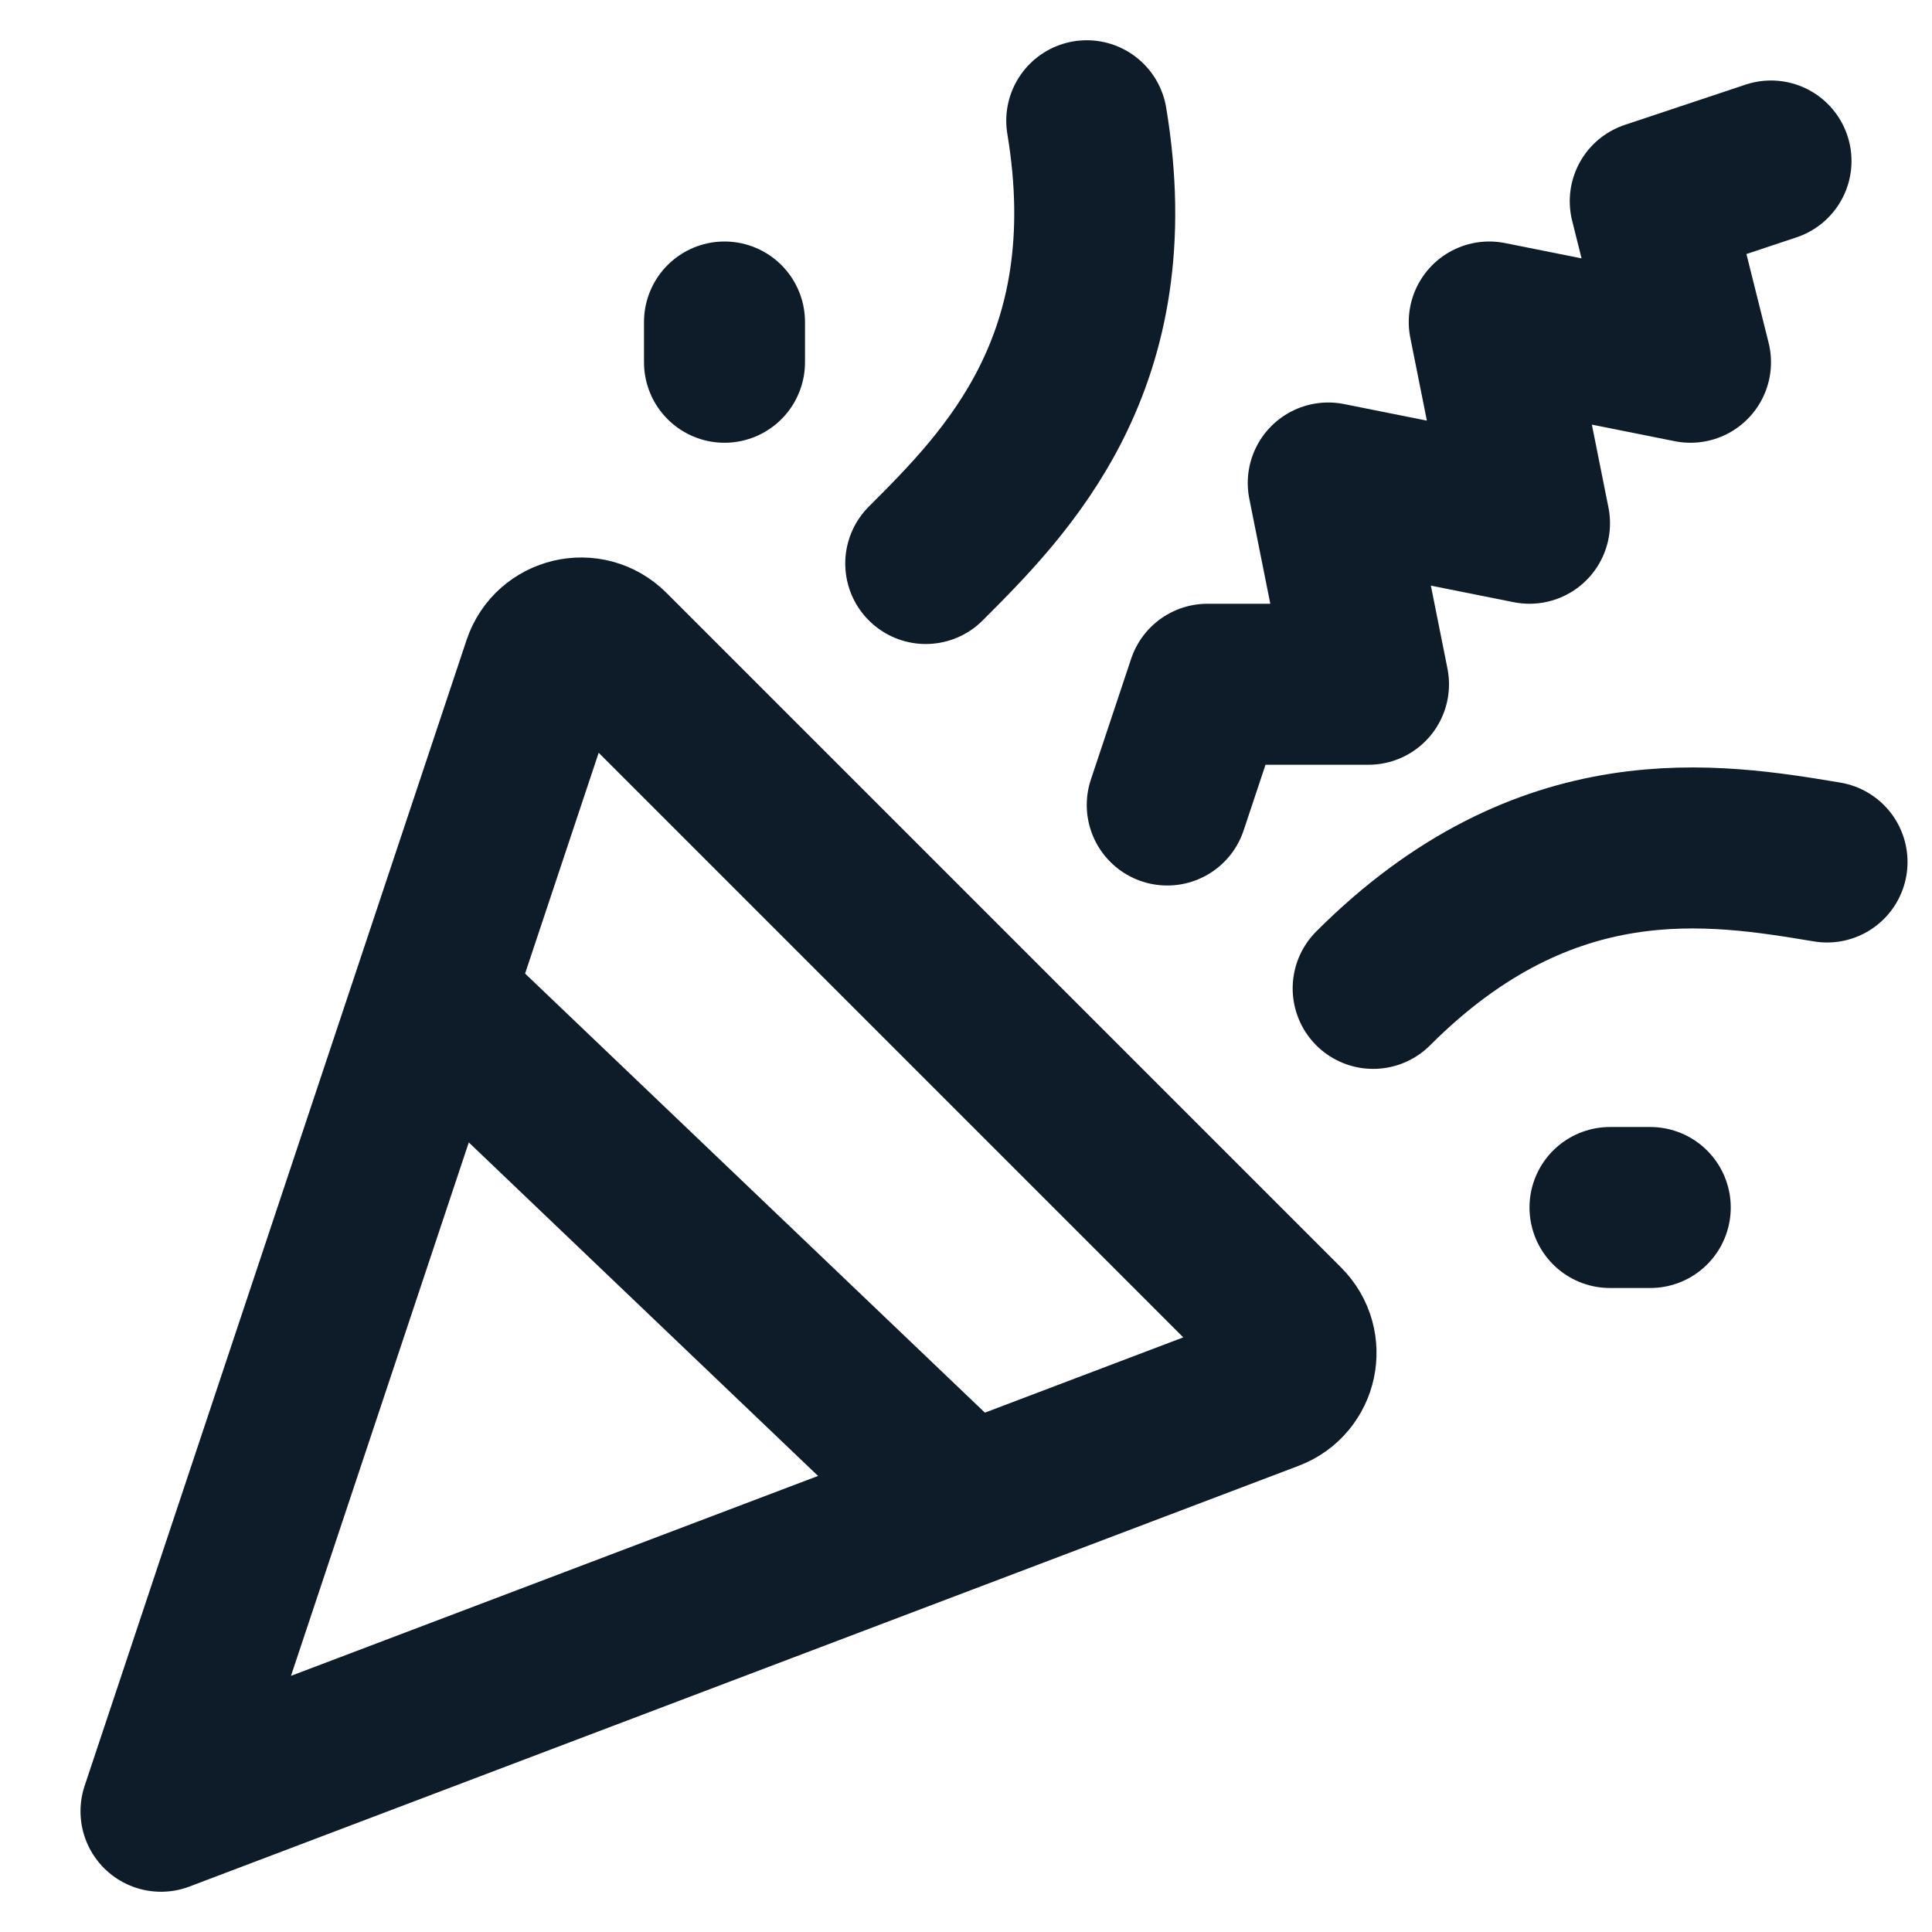
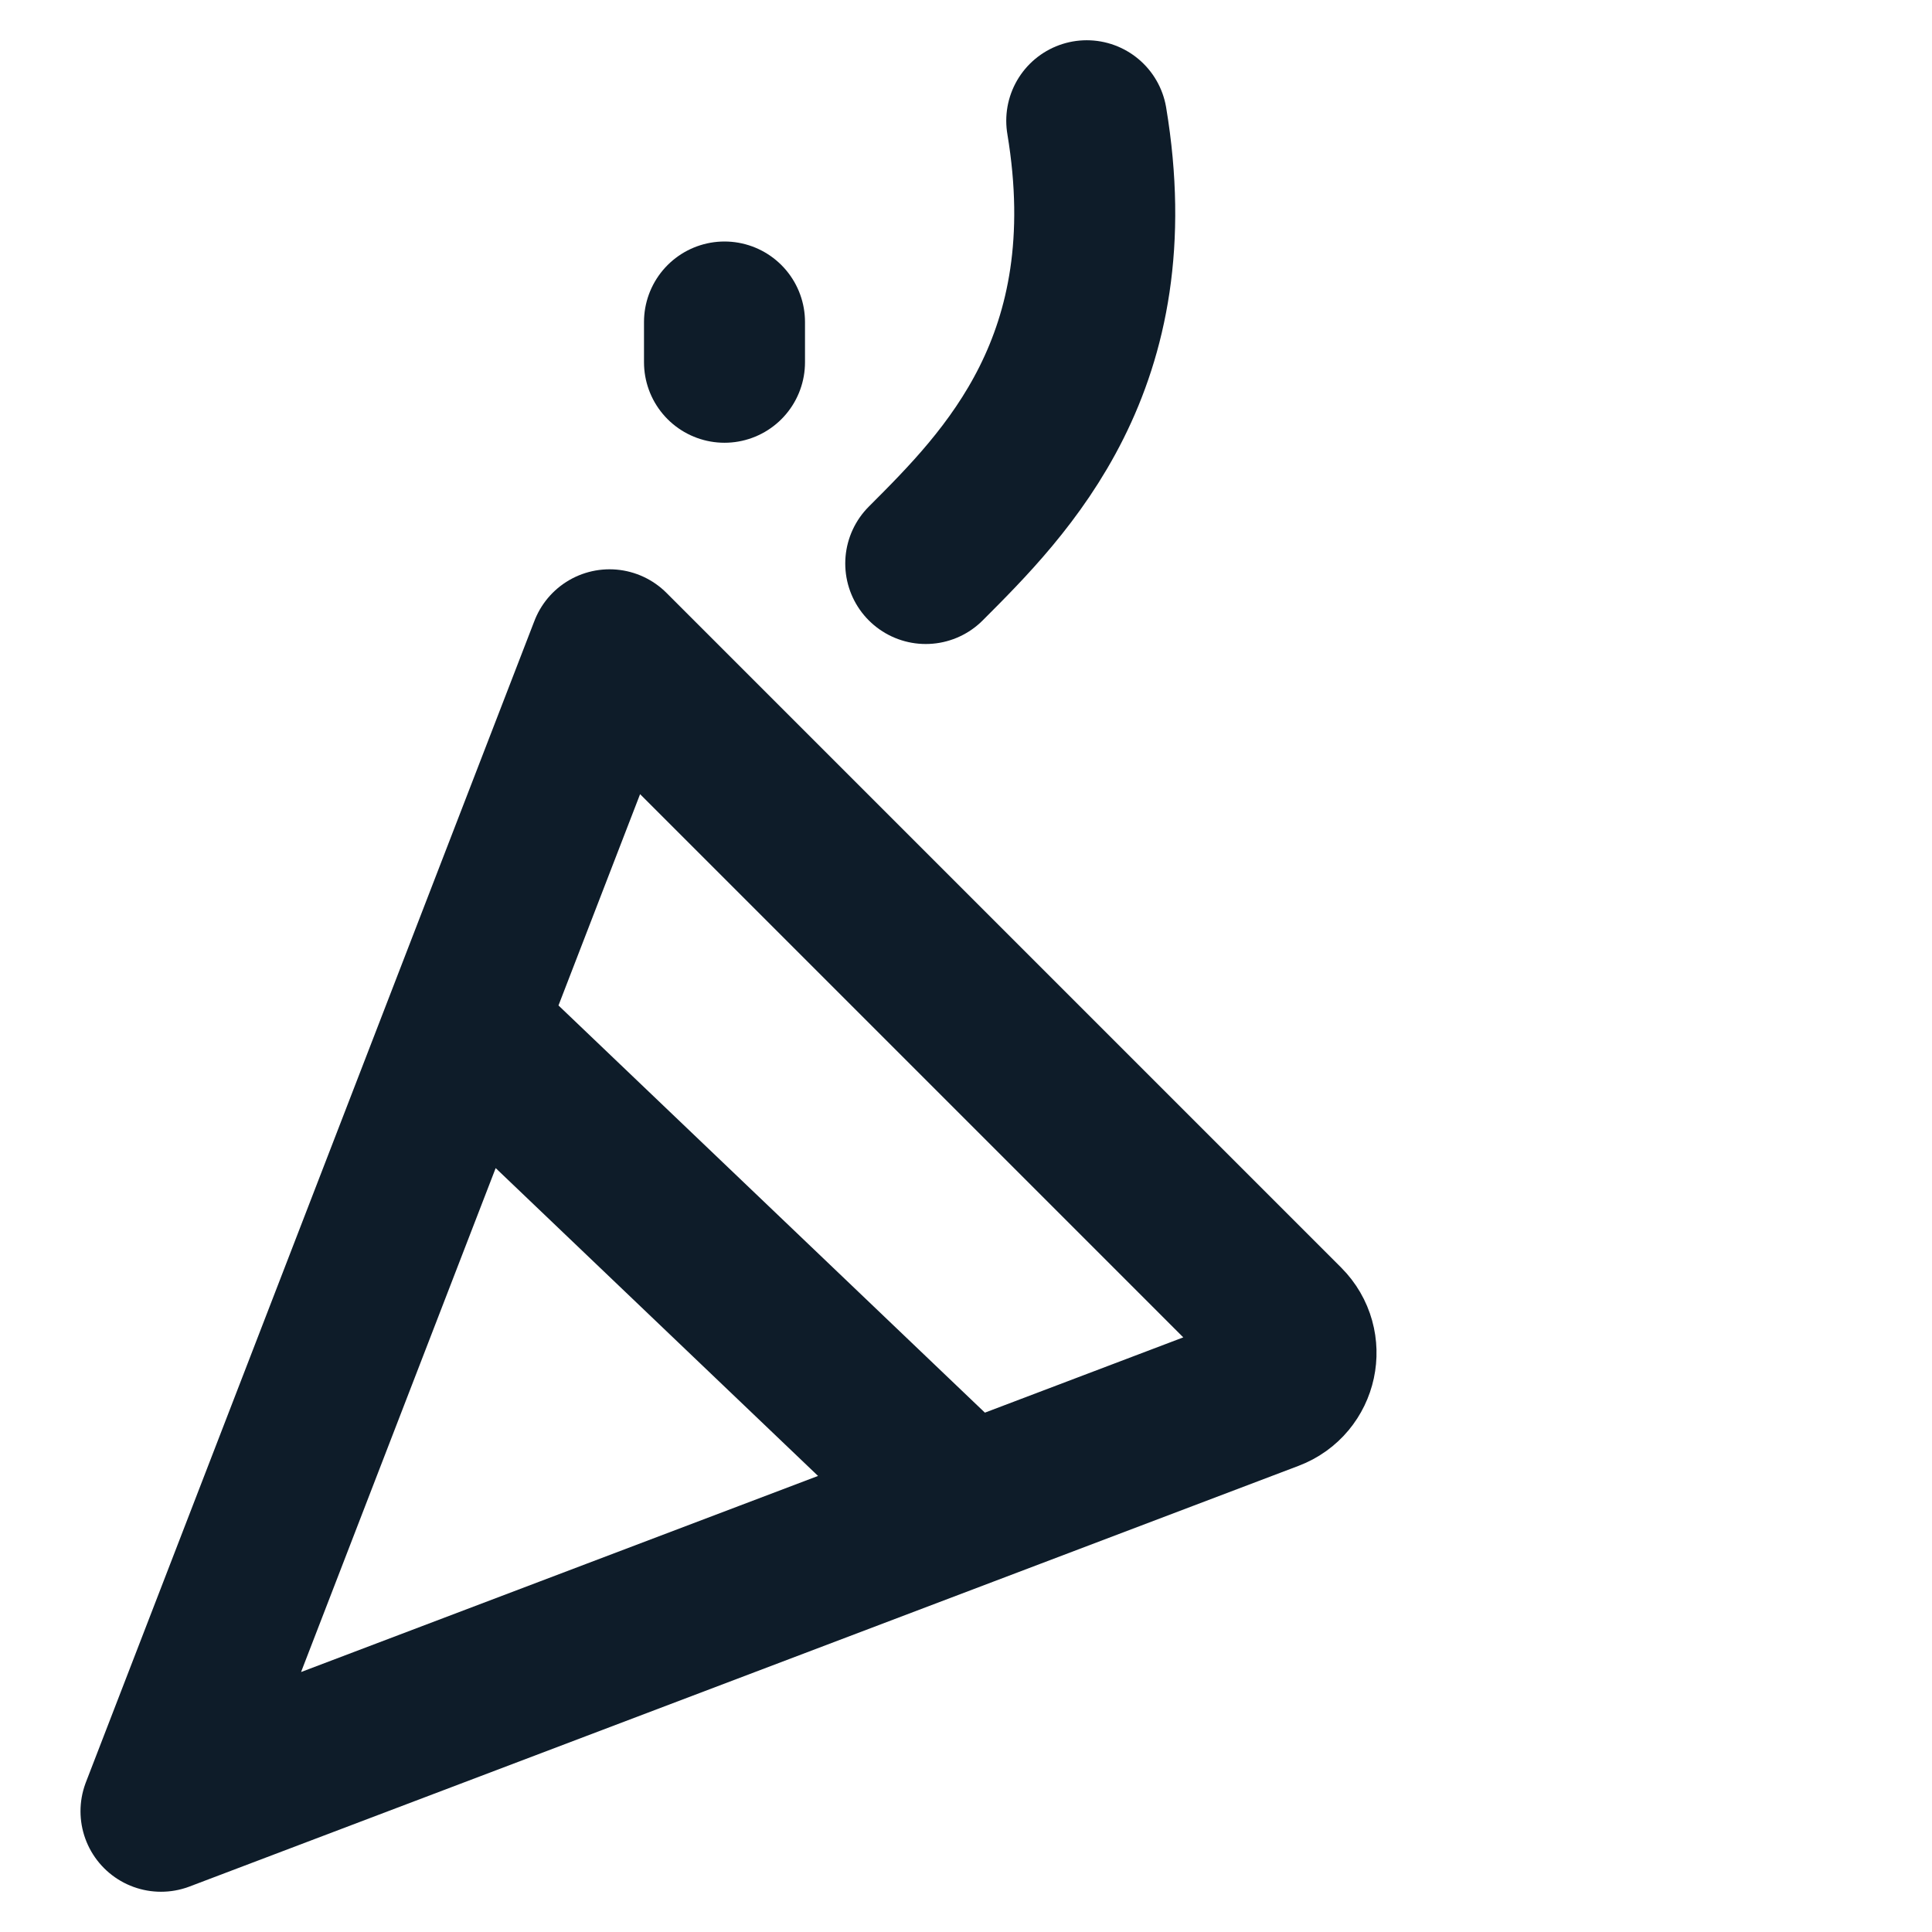
<svg xmlns="http://www.w3.org/2000/svg" width="24" height="24" viewBox="0 0 24 24" fill="none">
-   <path d="M5.5 12.5L12 18.707M12 18.707L15.777 17.274C16.116 17.146 16.21 16.71 15.953 16.453L7.572 8.072C7.309 7.809 6.862 7.915 6.744 8.268L2 22.5L12 18.707Z" stroke="#0E1C29" stroke-width="2" stroke-linejoin="round" />
+   <path d="M5.5 12.5L12 18.707M12 18.707L15.777 17.274C16.116 17.146 16.21 16.71 15.953 16.453L7.572 8.072L2 22.5L12 18.707Z" stroke="#0E1C29" stroke-width="2" stroke-linejoin="round" />
  <path d="M11.5 7C12.5 6 14 4.5 13.5 1.5" stroke="#0E1C29" stroke-width="2" stroke-linecap="round" stroke-linejoin="round" />
-   <path d="M22.696 10.708C21.301 10.476 19.208 10.127 17.058 12.278" stroke="#0E1C29" stroke-width="2" stroke-linecap="round" stroke-linejoin="round" />
-   <path d="M14.5 10L15 8.5H17L16.5 6L19 6.5L18.5 4L21 4.5L20.5 2.5L22 2" stroke="#0E1C29" stroke-width="2" stroke-linecap="round" stroke-linejoin="round" />
  <path d="M9 4V4.5" stroke="#0E1C29" stroke-width="2" stroke-linecap="round" stroke-linejoin="round" />
-   <path d="M20.5 15L20 15" stroke="#0E1C29" stroke-width="2" stroke-linecap="round" stroke-linejoin="round" />
</svg>